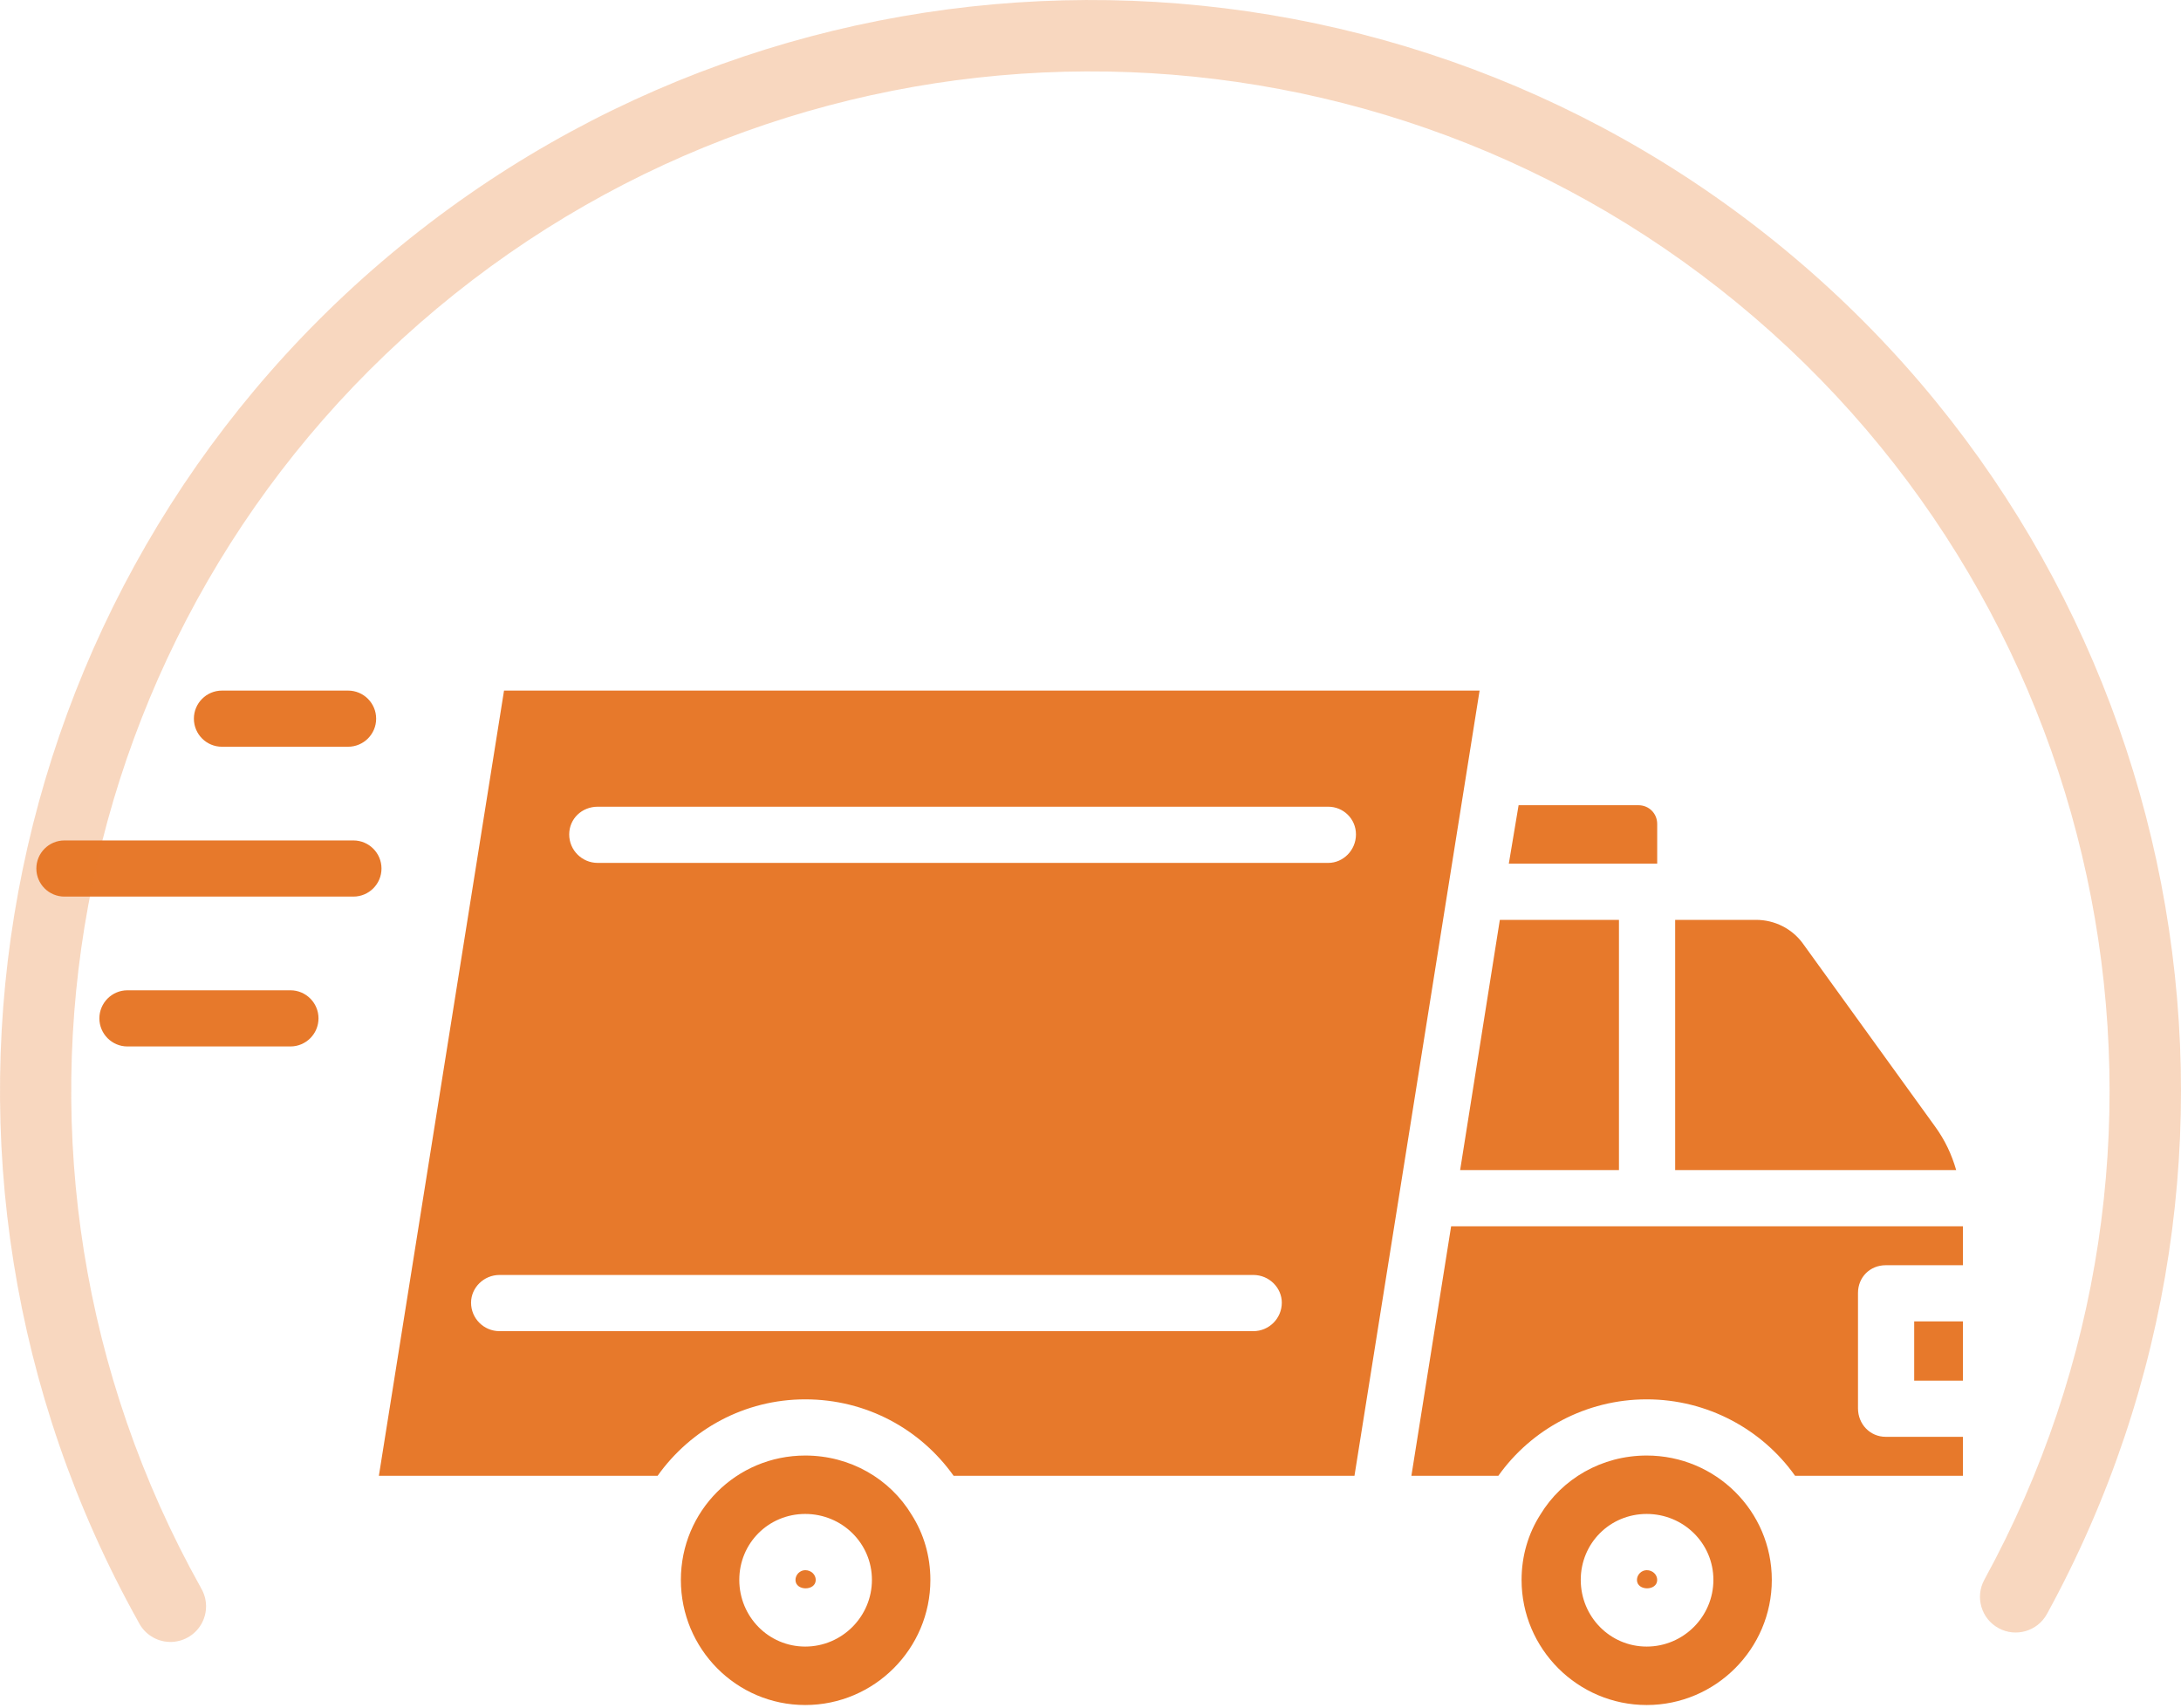
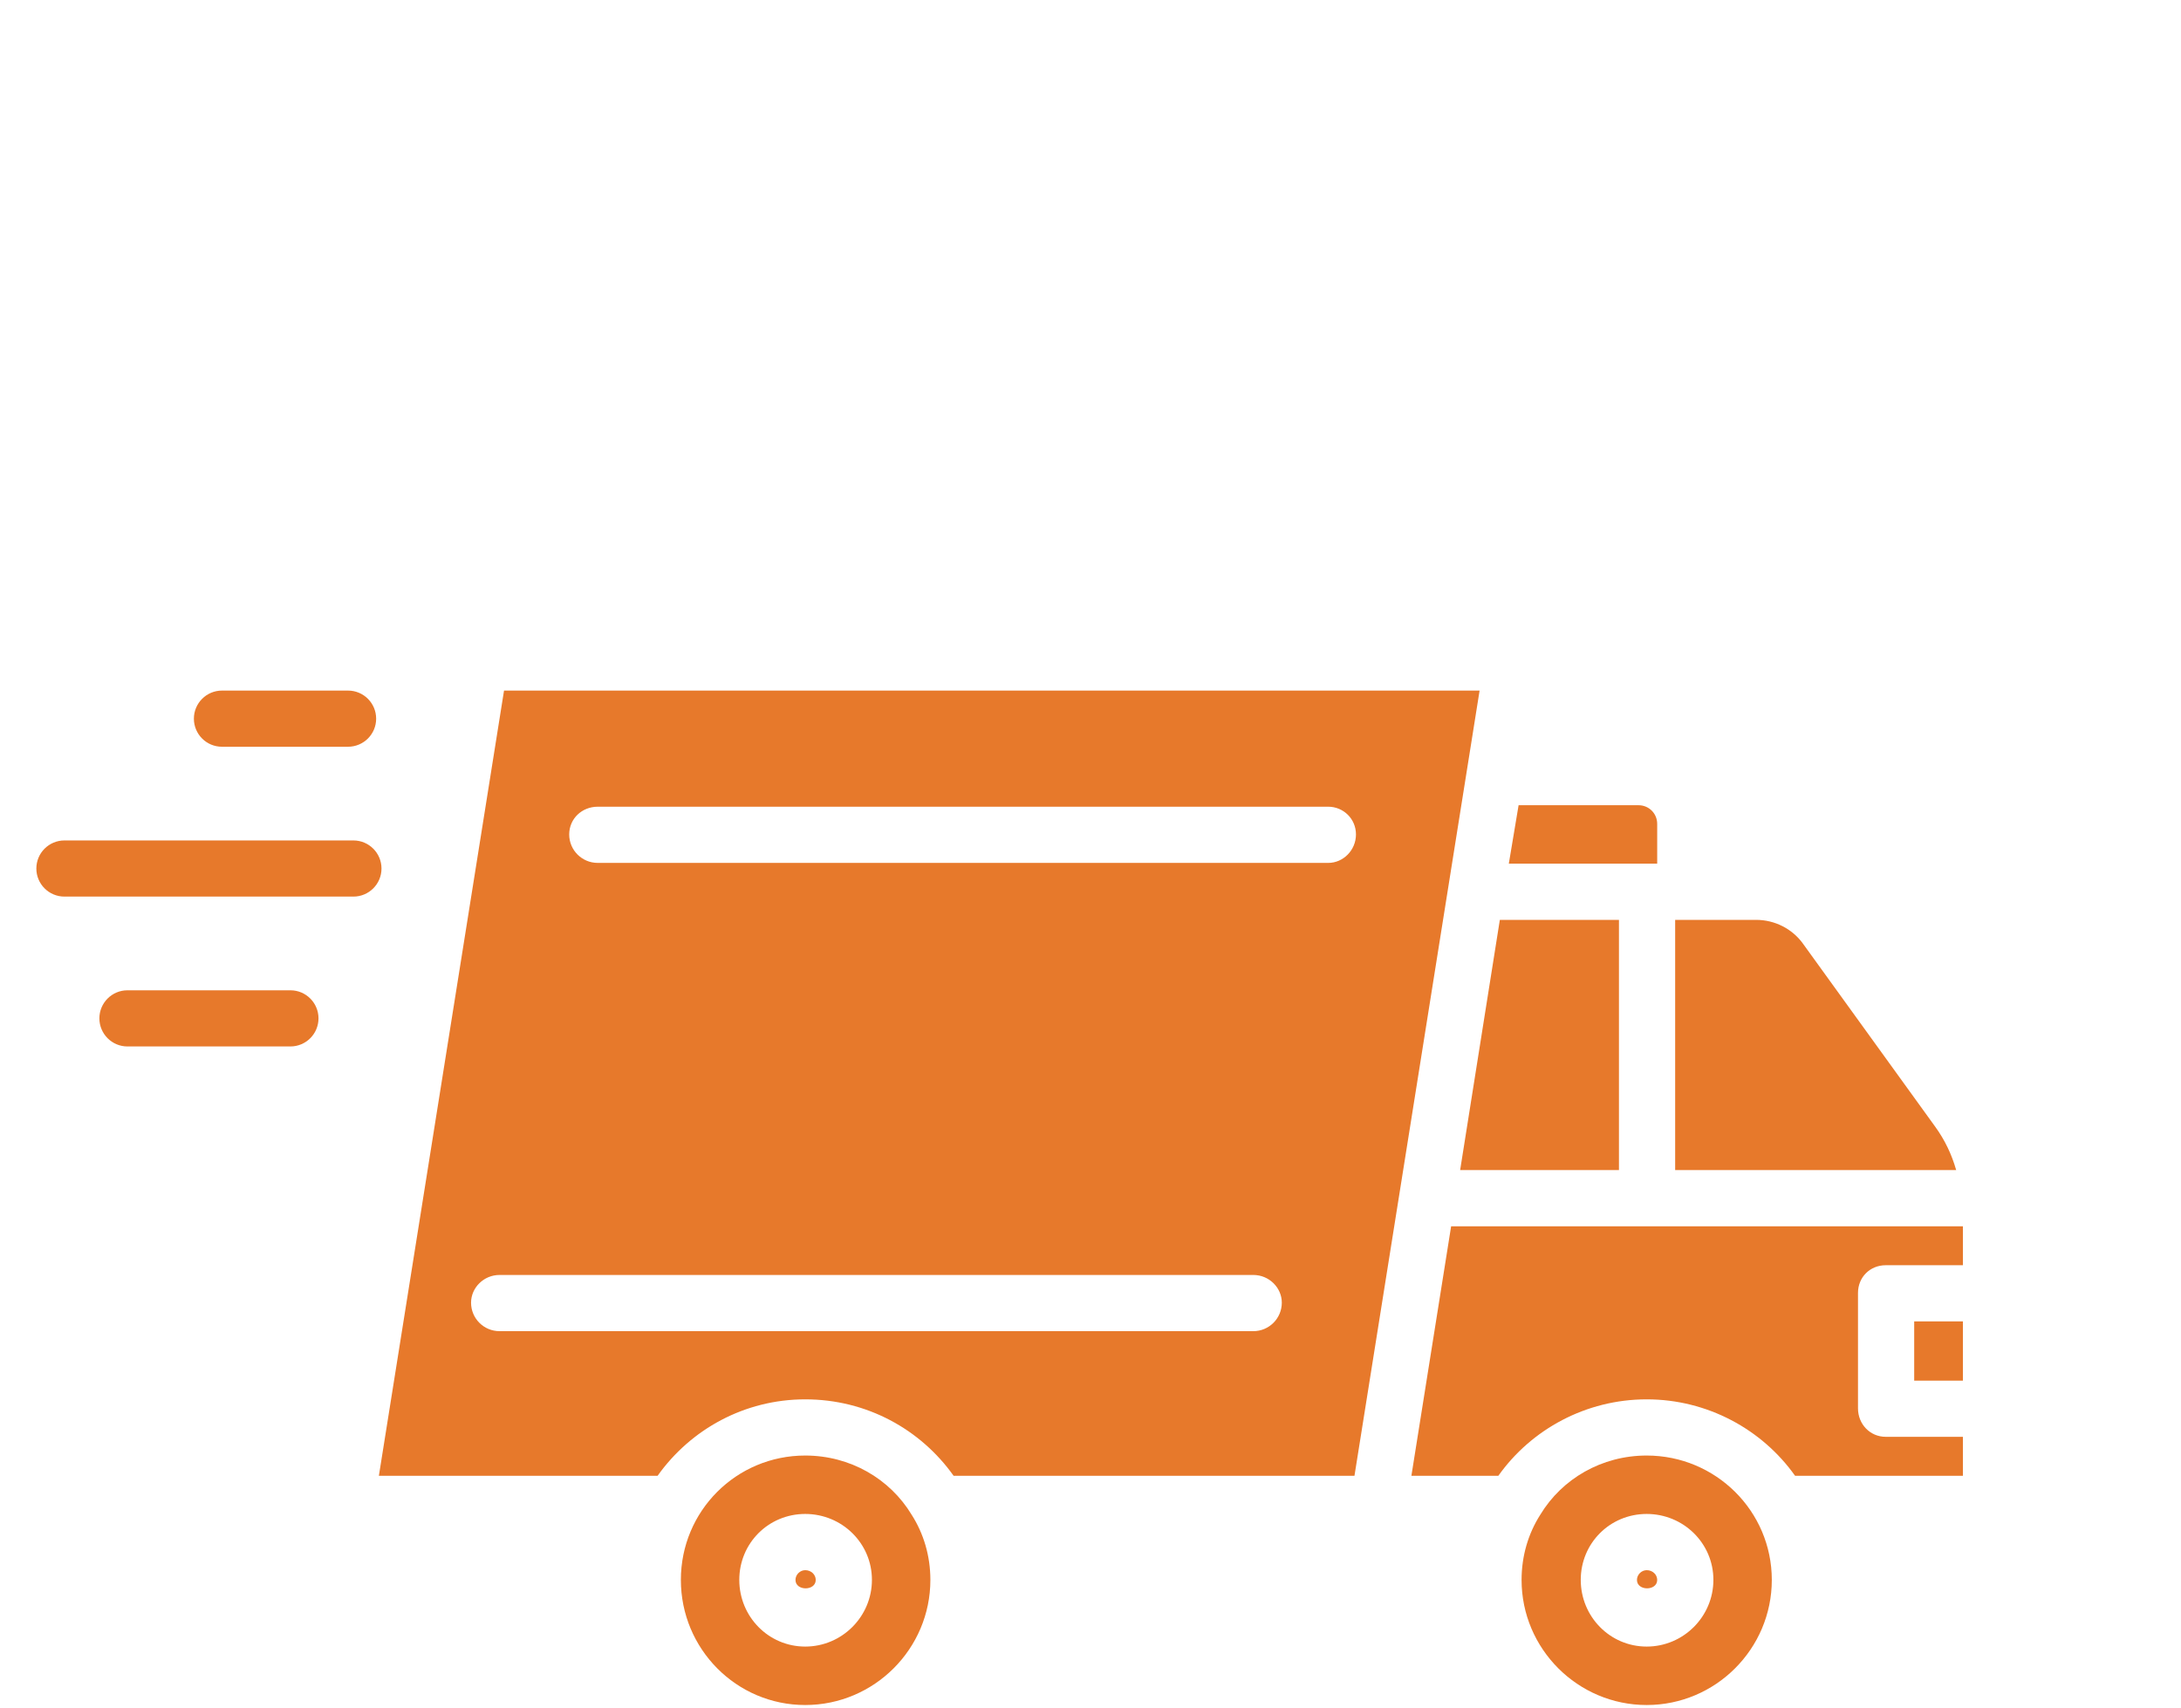
<svg xmlns="http://www.w3.org/2000/svg" width="60px" height="47px" viewBox="0 0 60 47" version="1.1">
  <title>tarne</title>
  <g id="old-web" stroke="none" stroke-width="1" fill="none" fill-rule="evenodd">
    <g id="vana-avaleht" transform="translate(-1143, -360)" fill="#E7792B" fill-rule="nonzero">
      <g id="col" transform="translate(844, 353)">
        <g id="tarne" transform="translate(299, 7)">
          <path d="M45.301,40.046 C44.064,40.046 42.972,40.685 42.374,41.674 C42.044,42.19 41.859,42.808 41.859,43.468 C41.859,45.364 43.405,46.91 45.301,46.91 C47.197,46.91 48.743,45.364 48.743,43.468 C48.743,41.572 47.197,40.046 45.301,40.046 Z M45.301,45.302 C44.291,45.302 43.487,44.478 43.487,43.467 C43.487,42.457 44.291,41.653 45.301,41.653 C46.311,41.653 47.136,42.457 47.136,43.467 C47.136,44.478 46.311,45.302 45.301,45.302 Z M54,36.356 L54,37.985 L52.66,37.985 L52.66,36.356 L54,36.356 Z M25.079,41.674 C24.482,40.685 23.389,40.046 22.152,40.046 C20.256,40.046 18.731,41.572 18.731,43.468 C18.731,45.364 20.256,46.91 22.152,46.91 C24.049,46.91 25.595,45.364 25.595,43.468 C25.595,42.808 25.409,42.19 25.079,41.674 Z M22.152,45.302 C21.142,45.302 20.338,44.478 20.338,43.467 C20.338,42.457 21.142,41.653 22.152,41.653 C23.162,41.653 23.987,42.457 23.987,43.467 C23.987,44.478 23.162,45.302 22.152,45.302 Z M51.114,35.573 L51.114,38.748 C51.114,39.181 51.444,39.531 51.877,39.531 L54,39.531 L54,40.603 L49.383,40.603 C48.476,39.325 46.971,38.5 45.301,38.5 C43.632,38.5 42.126,39.325 41.22,40.603 L38.828,40.603 L39.921,33.739 L54,33.739 L54,34.81 L51.877,34.81 C51.444,34.81 51.114,35.14 51.114,35.573 Z M53.815,32.192 L46.084,32.192 L46.084,25.308 L48.31,25.308 C48.826,25.308 49.3,25.555 49.589,25.947 L53.237,30.997 C53.506,31.368 53.691,31.76 53.815,32.192 Z M44.538,25.308 L44.538,32.192 L40.169,32.192 L41.261,25.308 L44.538,25.308 Z M45.59,22.669 L45.59,23.762 L41.508,23.762 L41.777,22.154 L45.075,22.154 C45.363,22.154 45.59,22.38 45.59,22.669 Z M13.866,19 L10.423,40.603 L18.091,40.603 C18.998,39.325 20.483,38.5 22.152,38.5 C23.842,38.5 25.326,39.325 26.234,40.603 L37.262,40.603 L40.704,19 L13.866,19 L13.866,19 Z M34.479,36.624 L13.742,36.624 C13.309,36.624 12.959,36.274 12.959,35.841 C12.959,35.428 13.309,35.078 13.742,35.078 L34.48,35.078 C34.913,35.078 35.263,35.428 35.263,35.841 C35.262,36.274 34.912,36.624 34.479,36.624 Z M36.541,23.741 L16.443,23.741 C16.01,23.741 15.659,23.391 15.659,22.958 C15.659,22.524 16.01,22.195 16.443,22.195 L36.541,22.195 C36.953,22.195 37.303,22.524 37.303,22.958 C37.303,23.391 36.953,23.741 36.541,23.741 Z M22.441,43.468 C22.441,43.777 21.884,43.777 21.884,43.468 C21.884,43.324 22.008,43.2 22.152,43.2 C22.317,43.2 22.441,43.324 22.441,43.468 Z M45.59,43.468 C45.59,43.777 45.033,43.777 45.033,43.468 C45.033,43.324 45.157,43.2 45.302,43.2 C45.466,43.2 45.59,43.324 45.59,43.468 Z M5.334,19.773 C5.334,19.346 5.68,19 6.107,19 L9.575,19 C10.002,19 10.348,19.346 10.348,19.773 C10.348,20.199 10.002,20.545 9.575,20.545 L6.107,20.545 C5.68,20.546 5.334,20.199 5.334,19.773 Z M9.722,24.668 L1.773,24.668 C1.346,24.668 1,24.322 1,23.896 C1,23.469 1.346,23.123 1.773,23.123 L9.722,23.123 C10.149,23.123 10.495,23.469 10.495,23.896 C10.495,24.322 10.149,24.668 9.722,24.668 Z M7.989,28.791 L3.506,28.791 C3.08,28.791 2.734,28.445 2.734,28.018 C2.734,27.592 3.08,27.246 3.506,27.246 L7.99,27.246 C8.416,27.246 8.762,27.592 8.762,28.018 C8.762,28.445 8.416,28.791 7.989,28.791 Z" id="Shape" />
-           <path d="M5.521,43.674 C-1.051,31.909 1.677,17.134 12.015,8.491 C22.354,-0.152 37.379,-0.217 47.792,8.336 C58.205,16.889 61.061,31.64 54.591,43.461 C54.33,43.936 54.504,44.533 54.979,44.794 C55.454,45.055 56.051,44.881 56.312,44.406 C63.237,31.759 60.185,15.975 49.044,6.821 C37.904,-2.333 21.827,-2.266 10.763,6.98 C-0.301,16.226 -3.221,32.036 3.809,44.625 C3.968,44.95 4.294,45.162 4.656,45.174 C5.018,45.186 5.357,44.998 5.538,44.684 C5.719,44.37 5.712,43.982 5.519,43.675 L5.521,43.674 Z" id="Shape" opacity="0.3" />
        </g>
      </g>
    </g>
  </g>
</svg>